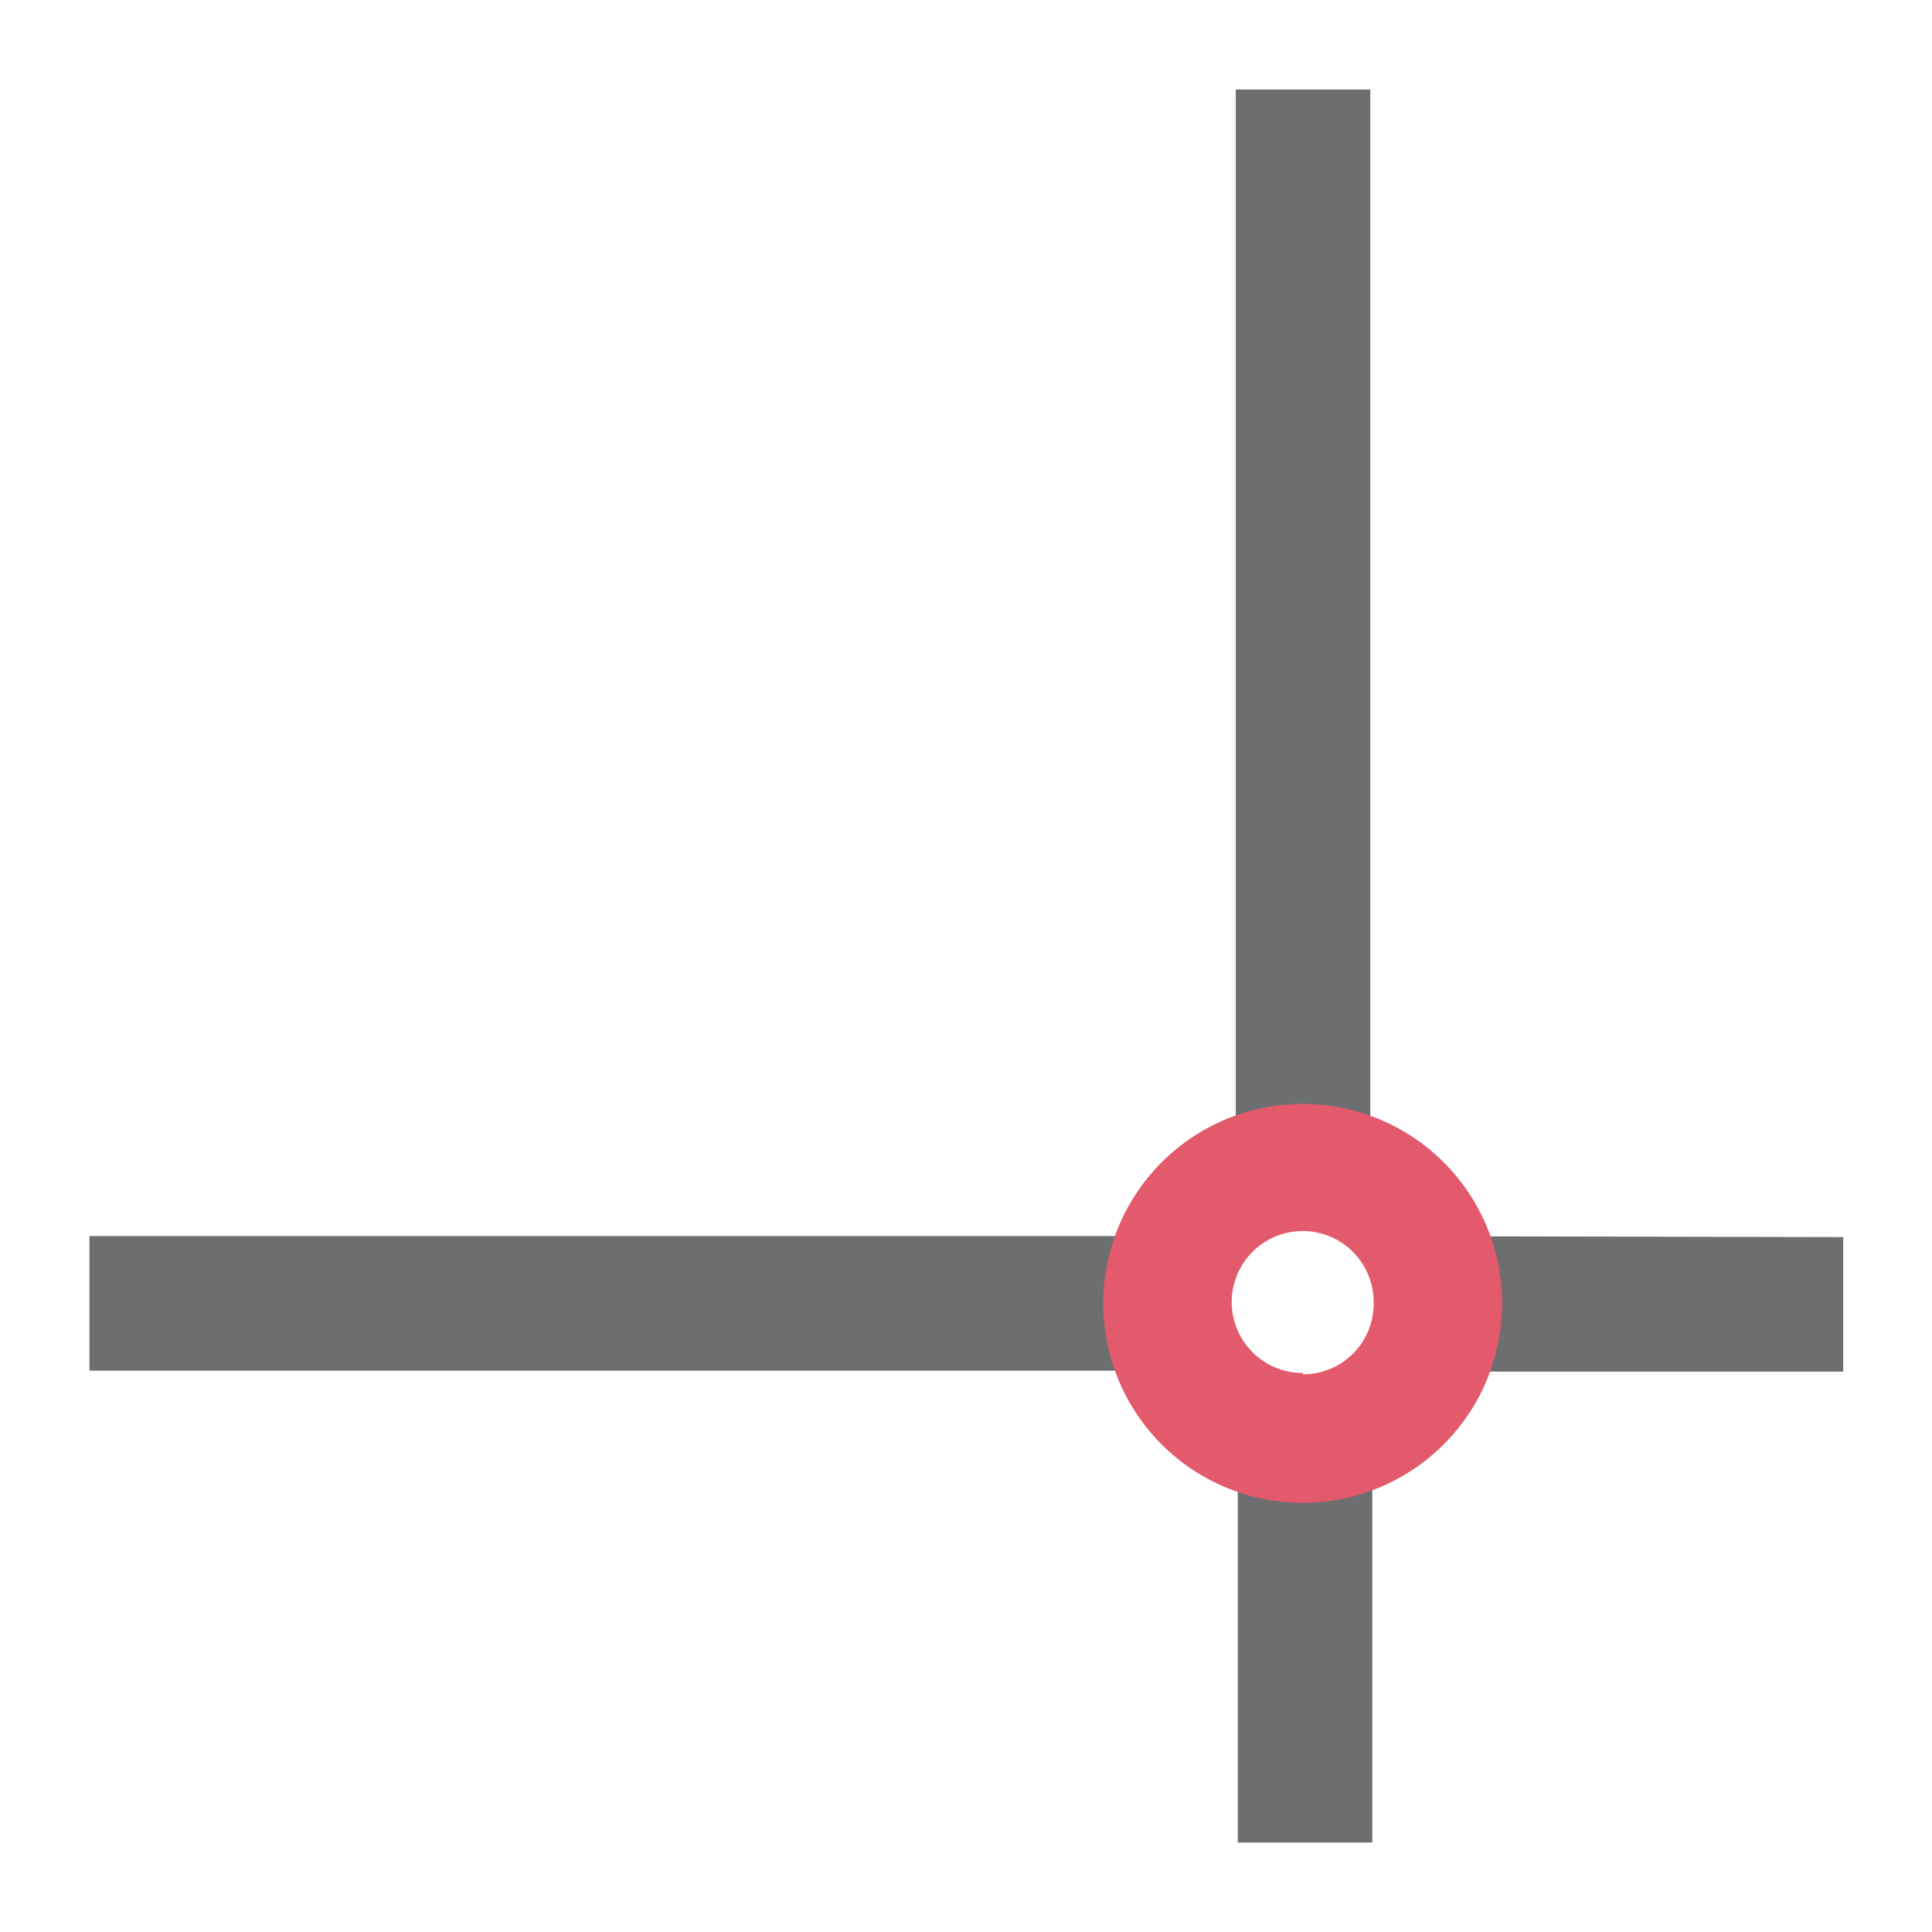
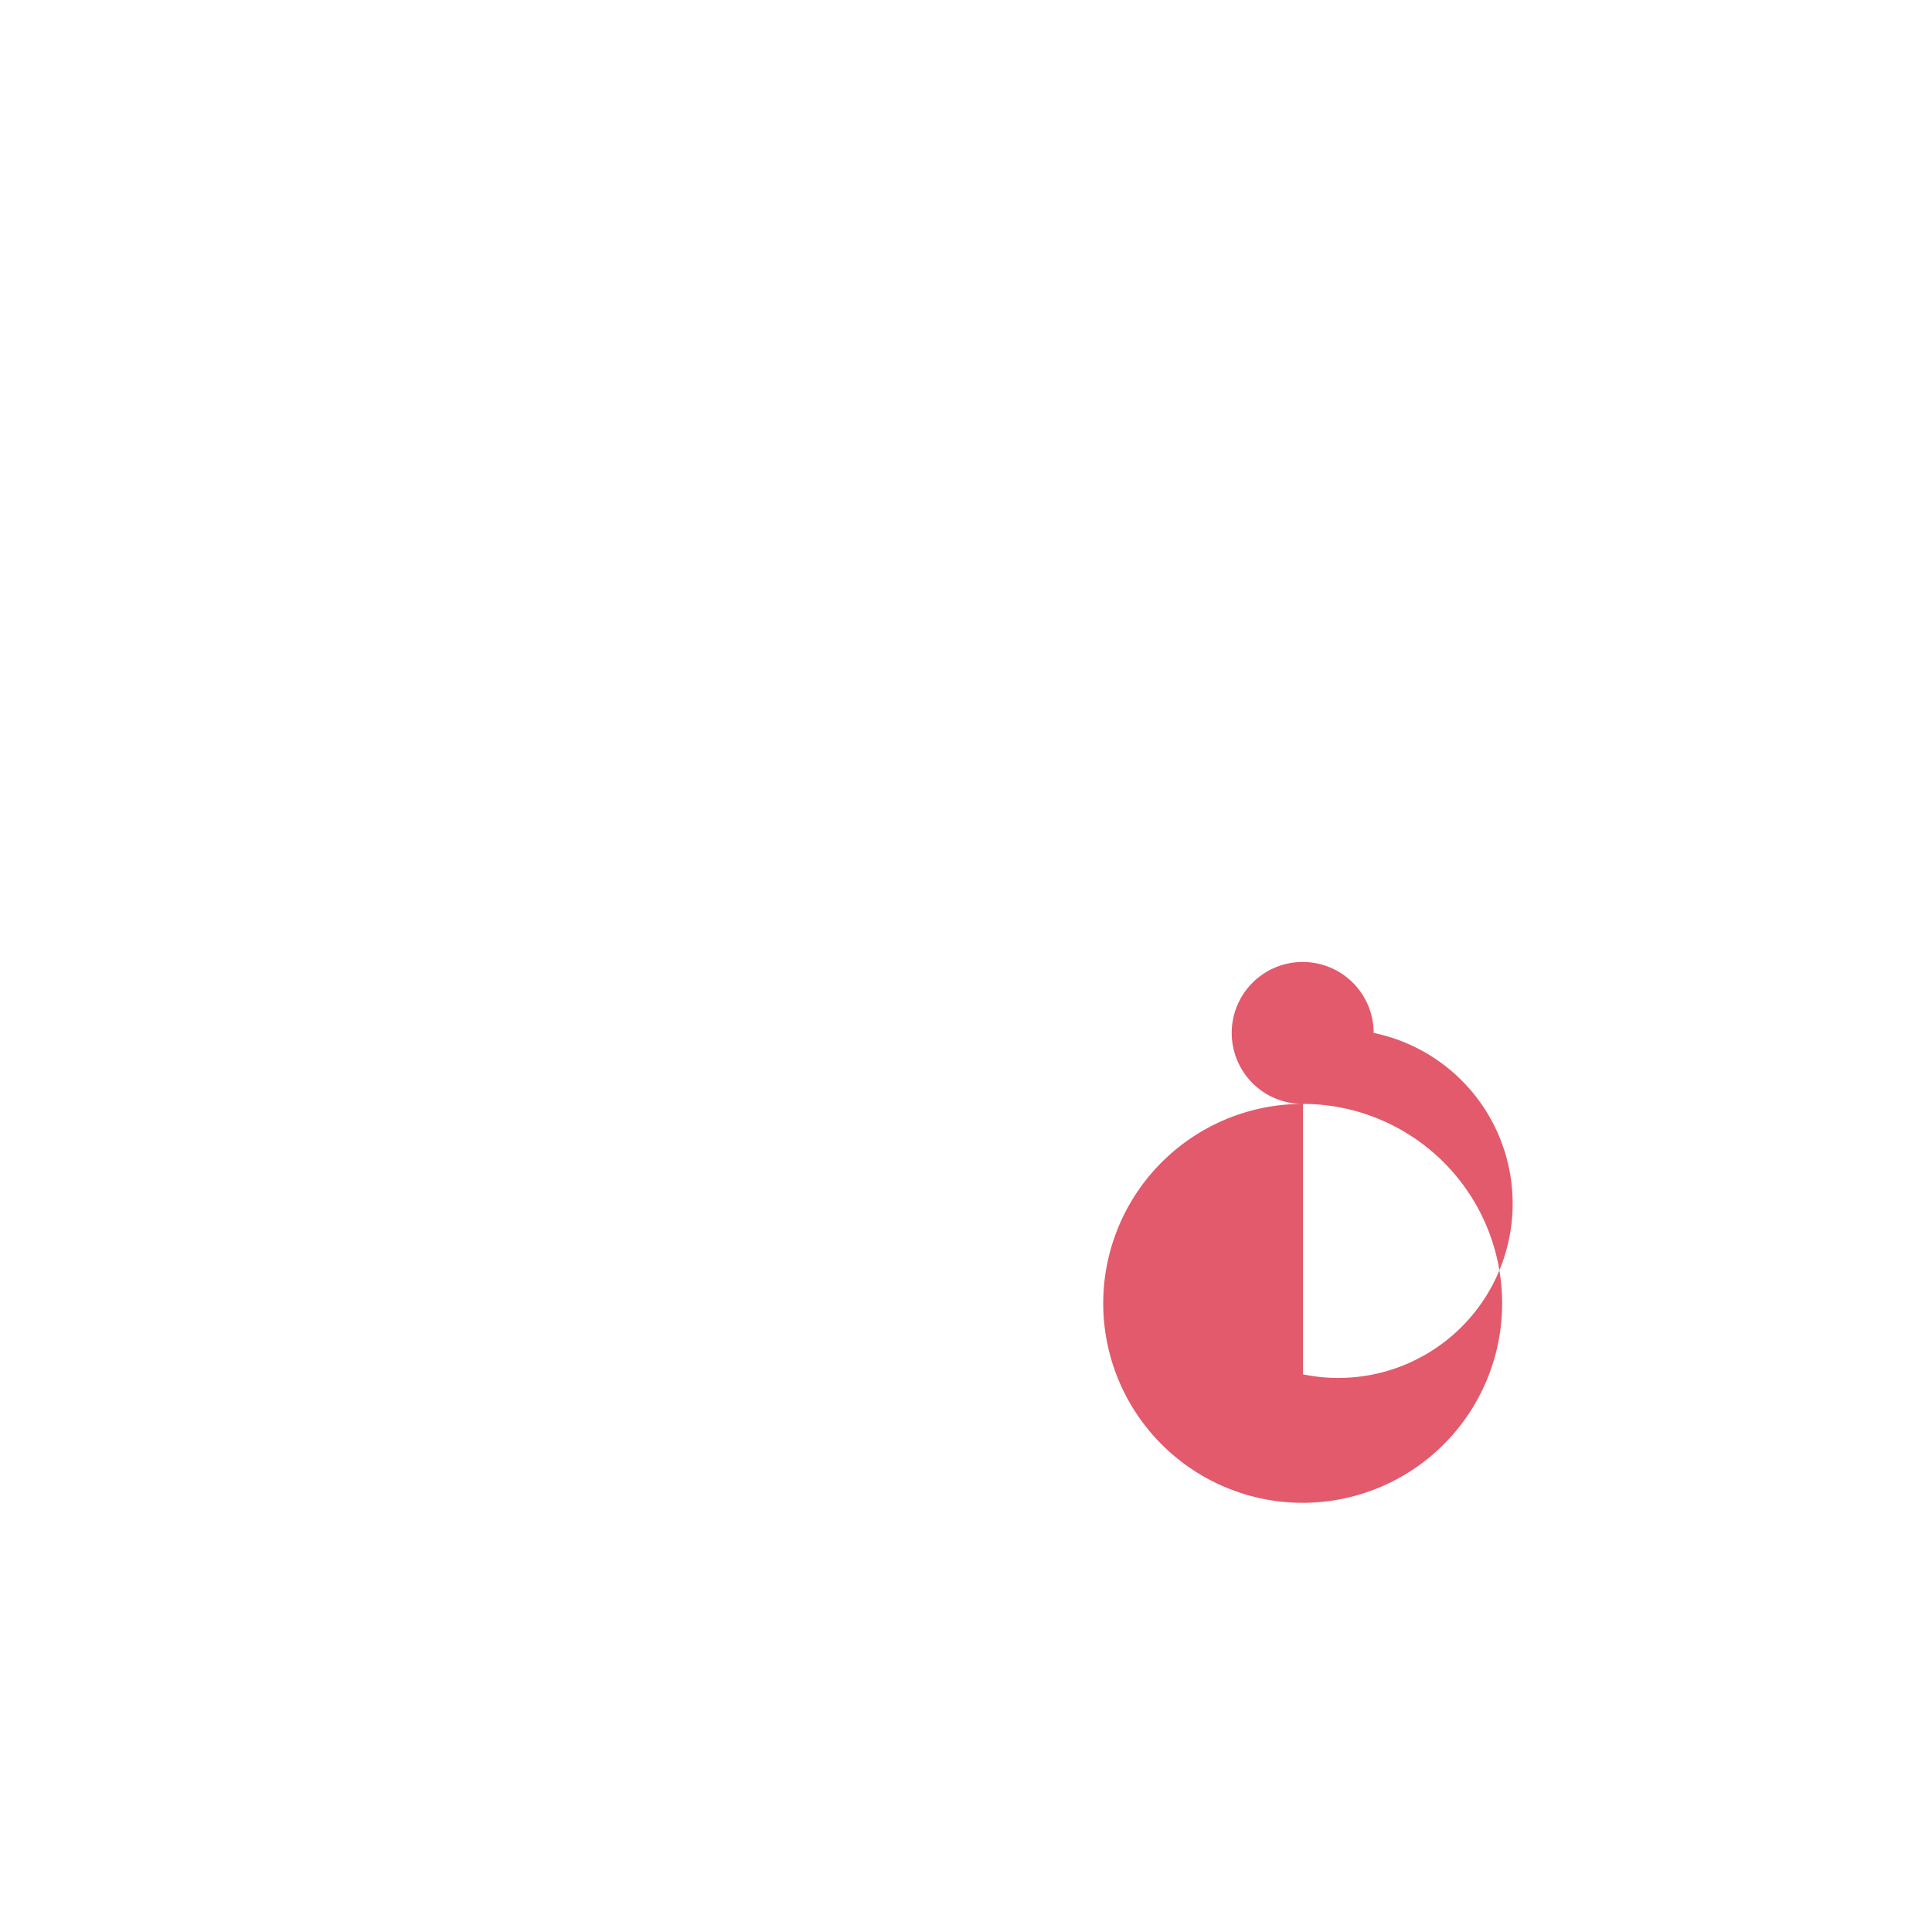
<svg xmlns="http://www.w3.org/2000/svg" id="Layer_1" data-name="Layer 1" viewBox="0 0 57.44 57.44">
  <defs>
    <style>.cls-1{fill:#6d6e70;}.cls-2{fill:#e25a6b;}</style>
  </defs>
-   <path class="cls-1" d="M40.74,36.75V2.66h-4V36.75H2.66v4h34a2.63,2.63,0,0,1-.39-.49,2.48,2.48,0,0,1-.17-.37,2.2,2.2,0,0,1-.13-.36,2.12,2.12,0,0,1-.06-.71,2.82,2.82,0,0,1,.28-1,2.9,2.9,0,0,1,.41-.58,4.13,4.13,0,0,1,.9-.77,6,6,0,0,1,.74-.43,1.3,1.3,0,0,1,1.43.1l.21.06a2.8,2.8,0,0,1,.85.5,2.66,2.66,0,0,1,.87,1.66,3,3,0,0,1,0,.85,2.61,2.61,0,0,1-.24.66,2.08,2.08,0,0,1-.43.59,3.79,3.79,0,0,1-.58.48,2.13,2.13,0,0,1-.42.23,3.51,3.51,0,0,1-.73.26,3.13,3.13,0,0,1-.75.07,2.41,2.41,0,0,1-.75-.13,2.87,2.87,0,0,1-.9-.51h0V54.78h4v-14h14v-4Z" />
-   <path class="cls-2" d="M38.74,32.82a5.93,5.93,0,1,0,5.92,5.93A5.93,5.93,0,0,0,38.74,32.82Zm0,8a2.11,2.11,0,1,1,2.1-2.11A2.1,2.1,0,0,1,38.74,40.86Z" />
+   <path class="cls-2" d="M38.74,32.82a5.93,5.93,0,1,0,5.92,5.93A5.93,5.93,0,0,0,38.74,32.82Za2.11,2.11,0,1,1,2.1-2.11A2.1,2.1,0,0,1,38.74,40.86Z" />
</svg>